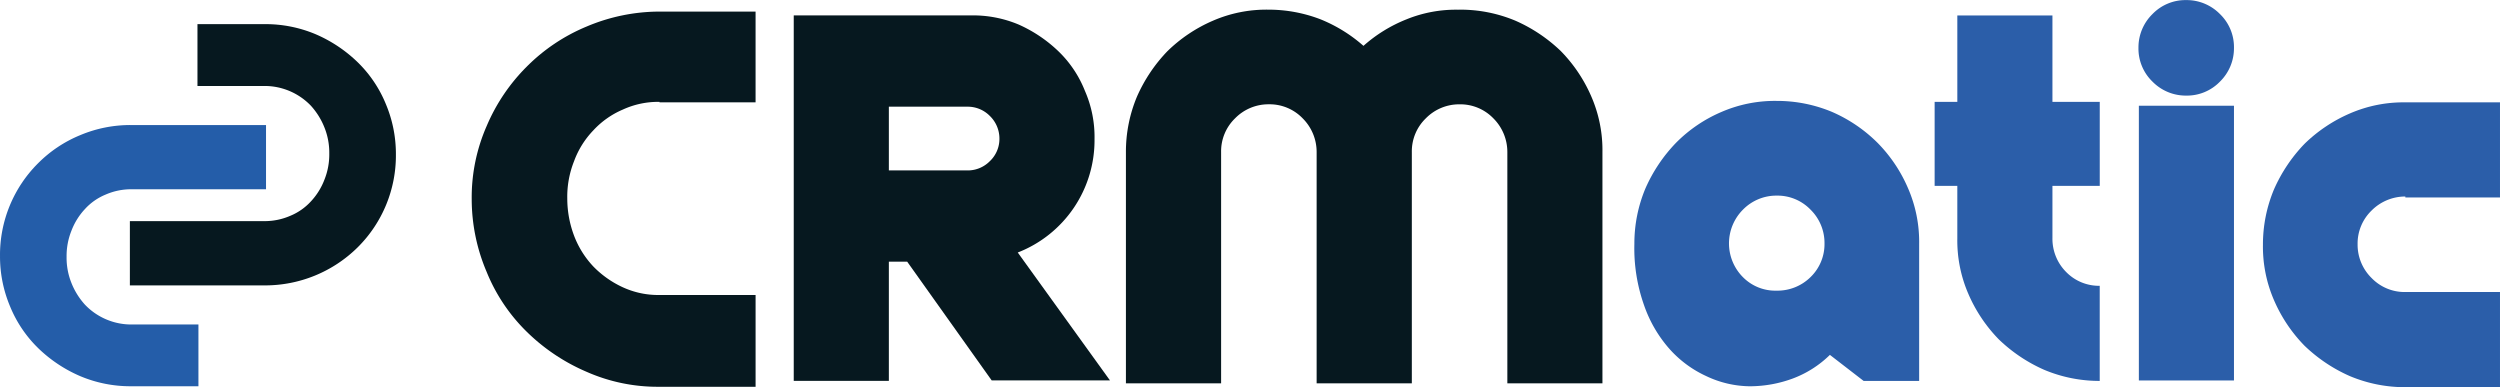
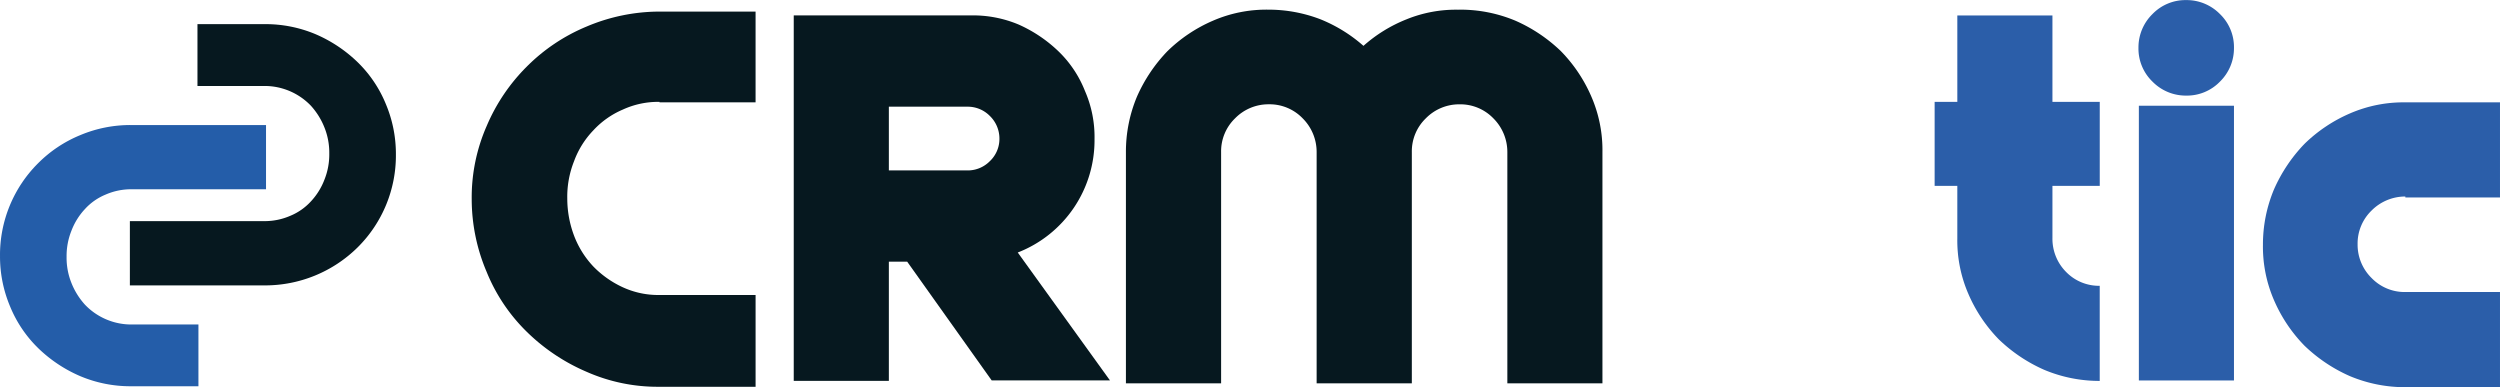
<svg xmlns="http://www.w3.org/2000/svg" width="236.979" height="36.705" viewBox="0 0 236.979 36.705">
  <g id="crmatic-logo-kopia-1" transform="translate(157.315 -4.588)">
    <g id="Group_60" data-name="Group 60" transform="translate(-112.601 4.588)">
      <path id="Path_284" data-name="Path 284" d="M29.5,11.178a8.039,8.039,0,0,0-3.478.732,8.127,8.127,0,0,0-2.792,1.968A8.368,8.368,0,0,0,21.4,16.808a9.094,9.094,0,0,0-.641,3.524,10.028,10.028,0,0,0,.641,3.524,8.806,8.806,0,0,0,1.831,2.929,9.336,9.336,0,0,0,2.792,1.968,8.039,8.039,0,0,0,3.478.732h9.108v8.7H29.5a16.679,16.679,0,0,1-6.911-1.419,18.436,18.436,0,0,1-5.675-3.8,16.722,16.722,0,0,1-3.8-5.675A17.607,17.607,0,0,1,11.7,20.377a16.832,16.832,0,0,1,1.419-6.911,17.707,17.707,0,0,1,3.8-5.629,17.411,17.411,0,0,1,5.675-3.8A17.776,17.776,0,0,1,29.5,2.62h9.108v8.6H29.5Z" transform="translate(-11.7 -1.522)" fill="#06181f" />
      <path id="Path_285" data-name="Path 285" d="M48.3,37.3H37.134L29.125,26.044H27.386v11.3H18.37V2.7H35.121a11.165,11.165,0,0,1,4.577.87A13.174,13.174,0,0,1,43.45,6.09a10.632,10.632,0,0,1,2.517,3.753,10.91,10.91,0,0,1,.915,4.577,11.418,11.418,0,0,1-7.277,10.755L48.347,37.3ZM37.867,14.374a2.979,2.979,0,0,0-.915-2.151,2.935,2.935,0,0,0-2.151-.87H27.386v6.041H34.8a2.935,2.935,0,0,0,2.151-.87A2.9,2.9,0,0,0,37.867,14.374Z" transform="translate(12.156 -1.239)" fill="#06181f" />
      <path id="Path_286" data-name="Path 286" d="M56.921,2.58a13.506,13.506,0,0,1,5.263,1.053,14.78,14.78,0,0,1,4.3,2.883,14.194,14.194,0,0,1,2.883,4.3,12.729,12.729,0,0,1,1.053,5.263V38H61.406V16.081a4.5,4.5,0,0,0-1.327-3.2,4.351,4.351,0,0,0-3.2-1.327,4.425,4.425,0,0,0-3.2,1.327,4.351,4.351,0,0,0-1.327,3.2V38H43.328V16.081A4.5,4.5,0,0,0,42,12.878a4.351,4.351,0,0,0-3.2-1.327,4.425,4.425,0,0,0-3.2,1.327,4.351,4.351,0,0,0-1.327,3.2V38H25.25V16.081A13.506,13.506,0,0,1,26.3,10.818a14.78,14.78,0,0,1,2.883-4.3,14.194,14.194,0,0,1,4.3-2.883A12.728,12.728,0,0,1,38.751,2.58a13.736,13.736,0,0,1,4.943.915,14.177,14.177,0,0,1,4.073,2.517A13.807,13.807,0,0,1,51.84,3.5a12.436,12.436,0,0,1,4.9-.915Z" transform="translate(36.764 -1.665)" fill="#06181f" />
-       <path id="Path_287" data-name="Path 287" d="M49.281,4.47a13.506,13.506,0,0,1,5.263,1.053,14.055,14.055,0,0,1,4.3,2.929,13.927,13.927,0,0,1,2.883,4.3,12.728,12.728,0,0,1,1.053,5.263v13H57.519l-3.2-2.471a10.028,10.028,0,0,1-3.524,2.243,11.742,11.742,0,0,1-3.936.732h-.229a9.8,9.8,0,0,1-4.027-.961,10.563,10.563,0,0,1-3.478-2.563A12.343,12.343,0,0,1,36.7,23.829a16.149,16.149,0,0,1-.915-5.812,13.506,13.506,0,0,1,1.053-5.263,14.78,14.78,0,0,1,2.883-4.3,13.526,13.526,0,0,1,4.3-2.929A12.728,12.728,0,0,1,49.281,4.47Zm0,17.986a4.458,4.458,0,0,0,3.2-1.281,4.351,4.351,0,0,0,1.327-3.2,4.425,4.425,0,0,0-1.327-3.2,4.351,4.351,0,0,0-3.2-1.327,4.425,4.425,0,0,0-3.2,1.327,4.53,4.53,0,0,0,0,6.407A4.312,4.312,0,0,0,49.281,22.456Z" transform="translate(74.426 5.095)" fill="#2b5ea9" />
      <path id="Path_288" data-name="Path 288" d="M53.167,23.8A4.458,4.458,0,0,0,54.449,27a4.351,4.351,0,0,0,3.2,1.327v9.016a13.506,13.506,0,0,1-5.263-1.053,14.78,14.78,0,0,1-4.3-2.883,14.2,14.2,0,0,1-2.883-4.3,12.729,12.729,0,0,1-1.053-5.263V18.856H42V10.892h2.151V2.7h9.016v8.192h4.485v7.963H53.167v4.989Z" transform="translate(96.673 -1.235)" fill="#2b5ea9" />
      <path id="Path_289" data-name="Path 289" d="M53.955,10.115a4.351,4.351,0,0,1-3.2,1.327,4.425,4.425,0,0,1-3.2-1.327,4.351,4.351,0,0,1-1.327-3.2,4.425,4.425,0,0,1,1.327-3.2,4.351,4.351,0,0,1,3.2-1.327,4.425,4.425,0,0,1,3.2,1.327,4.351,4.351,0,0,1,1.327,3.2A4.425,4.425,0,0,1,53.955,10.115Zm-7.689,28.33V12.4h9.016V38.444Z" transform="translate(111.766 -2.38)" fill="#2b5ea9" />
      <path id="Path_290" data-name="Path 290" d="M62.3,13.425a4.5,4.5,0,0,0-3.2,1.327,4.351,4.351,0,0,0-1.327,3.2,4.425,4.425,0,0,0,1.327,3.2,4.351,4.351,0,0,0,3.2,1.327h8.97V31.5H62.3a13.506,13.506,0,0,1-5.263-1.053,14.78,14.78,0,0,1-4.3-2.883,14.2,14.2,0,0,1-2.883-4.3A12.729,12.729,0,0,1,48.8,18a13.507,13.507,0,0,1,1.053-5.263,14.781,14.781,0,0,1,2.883-4.3,14.2,14.2,0,0,1,4.3-2.883A12.729,12.729,0,0,1,62.3,4.5h8.97v9.016H62.3Z" transform="translate(120.994 5.203)" fill="#2b5ea9" />
    </g>
    <g id="Group_61" data-name="Group 61" transform="translate(-157.315 6.876)">
      <path id="Path_291" data-name="Path 291" d="M20.74,23.689V29.73H14.379a12.238,12.238,0,0,1-4.851-.961,13.182,13.182,0,0,1-3.982-2.654,11.719,11.719,0,0,1-2.654-3.936,12.177,12.177,0,0,1-.961-4.806A12.265,12.265,0,0,1,5.546,8.586,12.142,12.142,0,0,1,9.527,5.931a12.238,12.238,0,0,1,4.851-.961H27.147v6.087H14.379a6.05,6.05,0,0,0-2.426.5,5.456,5.456,0,0,0-1.968,1.373A6.278,6.278,0,0,0,8.7,14.993a6.41,6.41,0,0,0-.458,2.471A6.41,6.41,0,0,0,8.7,19.936,6.793,6.793,0,0,0,9.985,22a6.069,6.069,0,0,0,4.394,1.876H20.74Z" transform="translate(-1.93 4.595)" fill="#245da9" />
      <path id="Path_292" data-name="Path 292" d="M11.027,8.921V2.88h6.362a12.238,12.238,0,0,1,4.851.961A13.182,13.182,0,0,1,26.222,6.5a11.719,11.719,0,0,1,2.654,3.936,12.177,12.177,0,0,1,.961,4.806,12.265,12.265,0,0,1-3.616,8.787,12.479,12.479,0,0,1-8.833,3.616H4.62V21.553H17.389a6.05,6.05,0,0,0,2.426-.5,5.456,5.456,0,0,0,1.968-1.373,6.278,6.278,0,0,0,1.281-2.06,6.41,6.41,0,0,0,.458-2.471,6.41,6.41,0,0,0-.458-2.471,6.793,6.793,0,0,0-1.281-2.06,6.069,6.069,0,0,0-4.394-1.876H11.027Z" transform="translate(7.691 -2.88)" fill="#06181f" />
    </g>
  </g>
</svg>